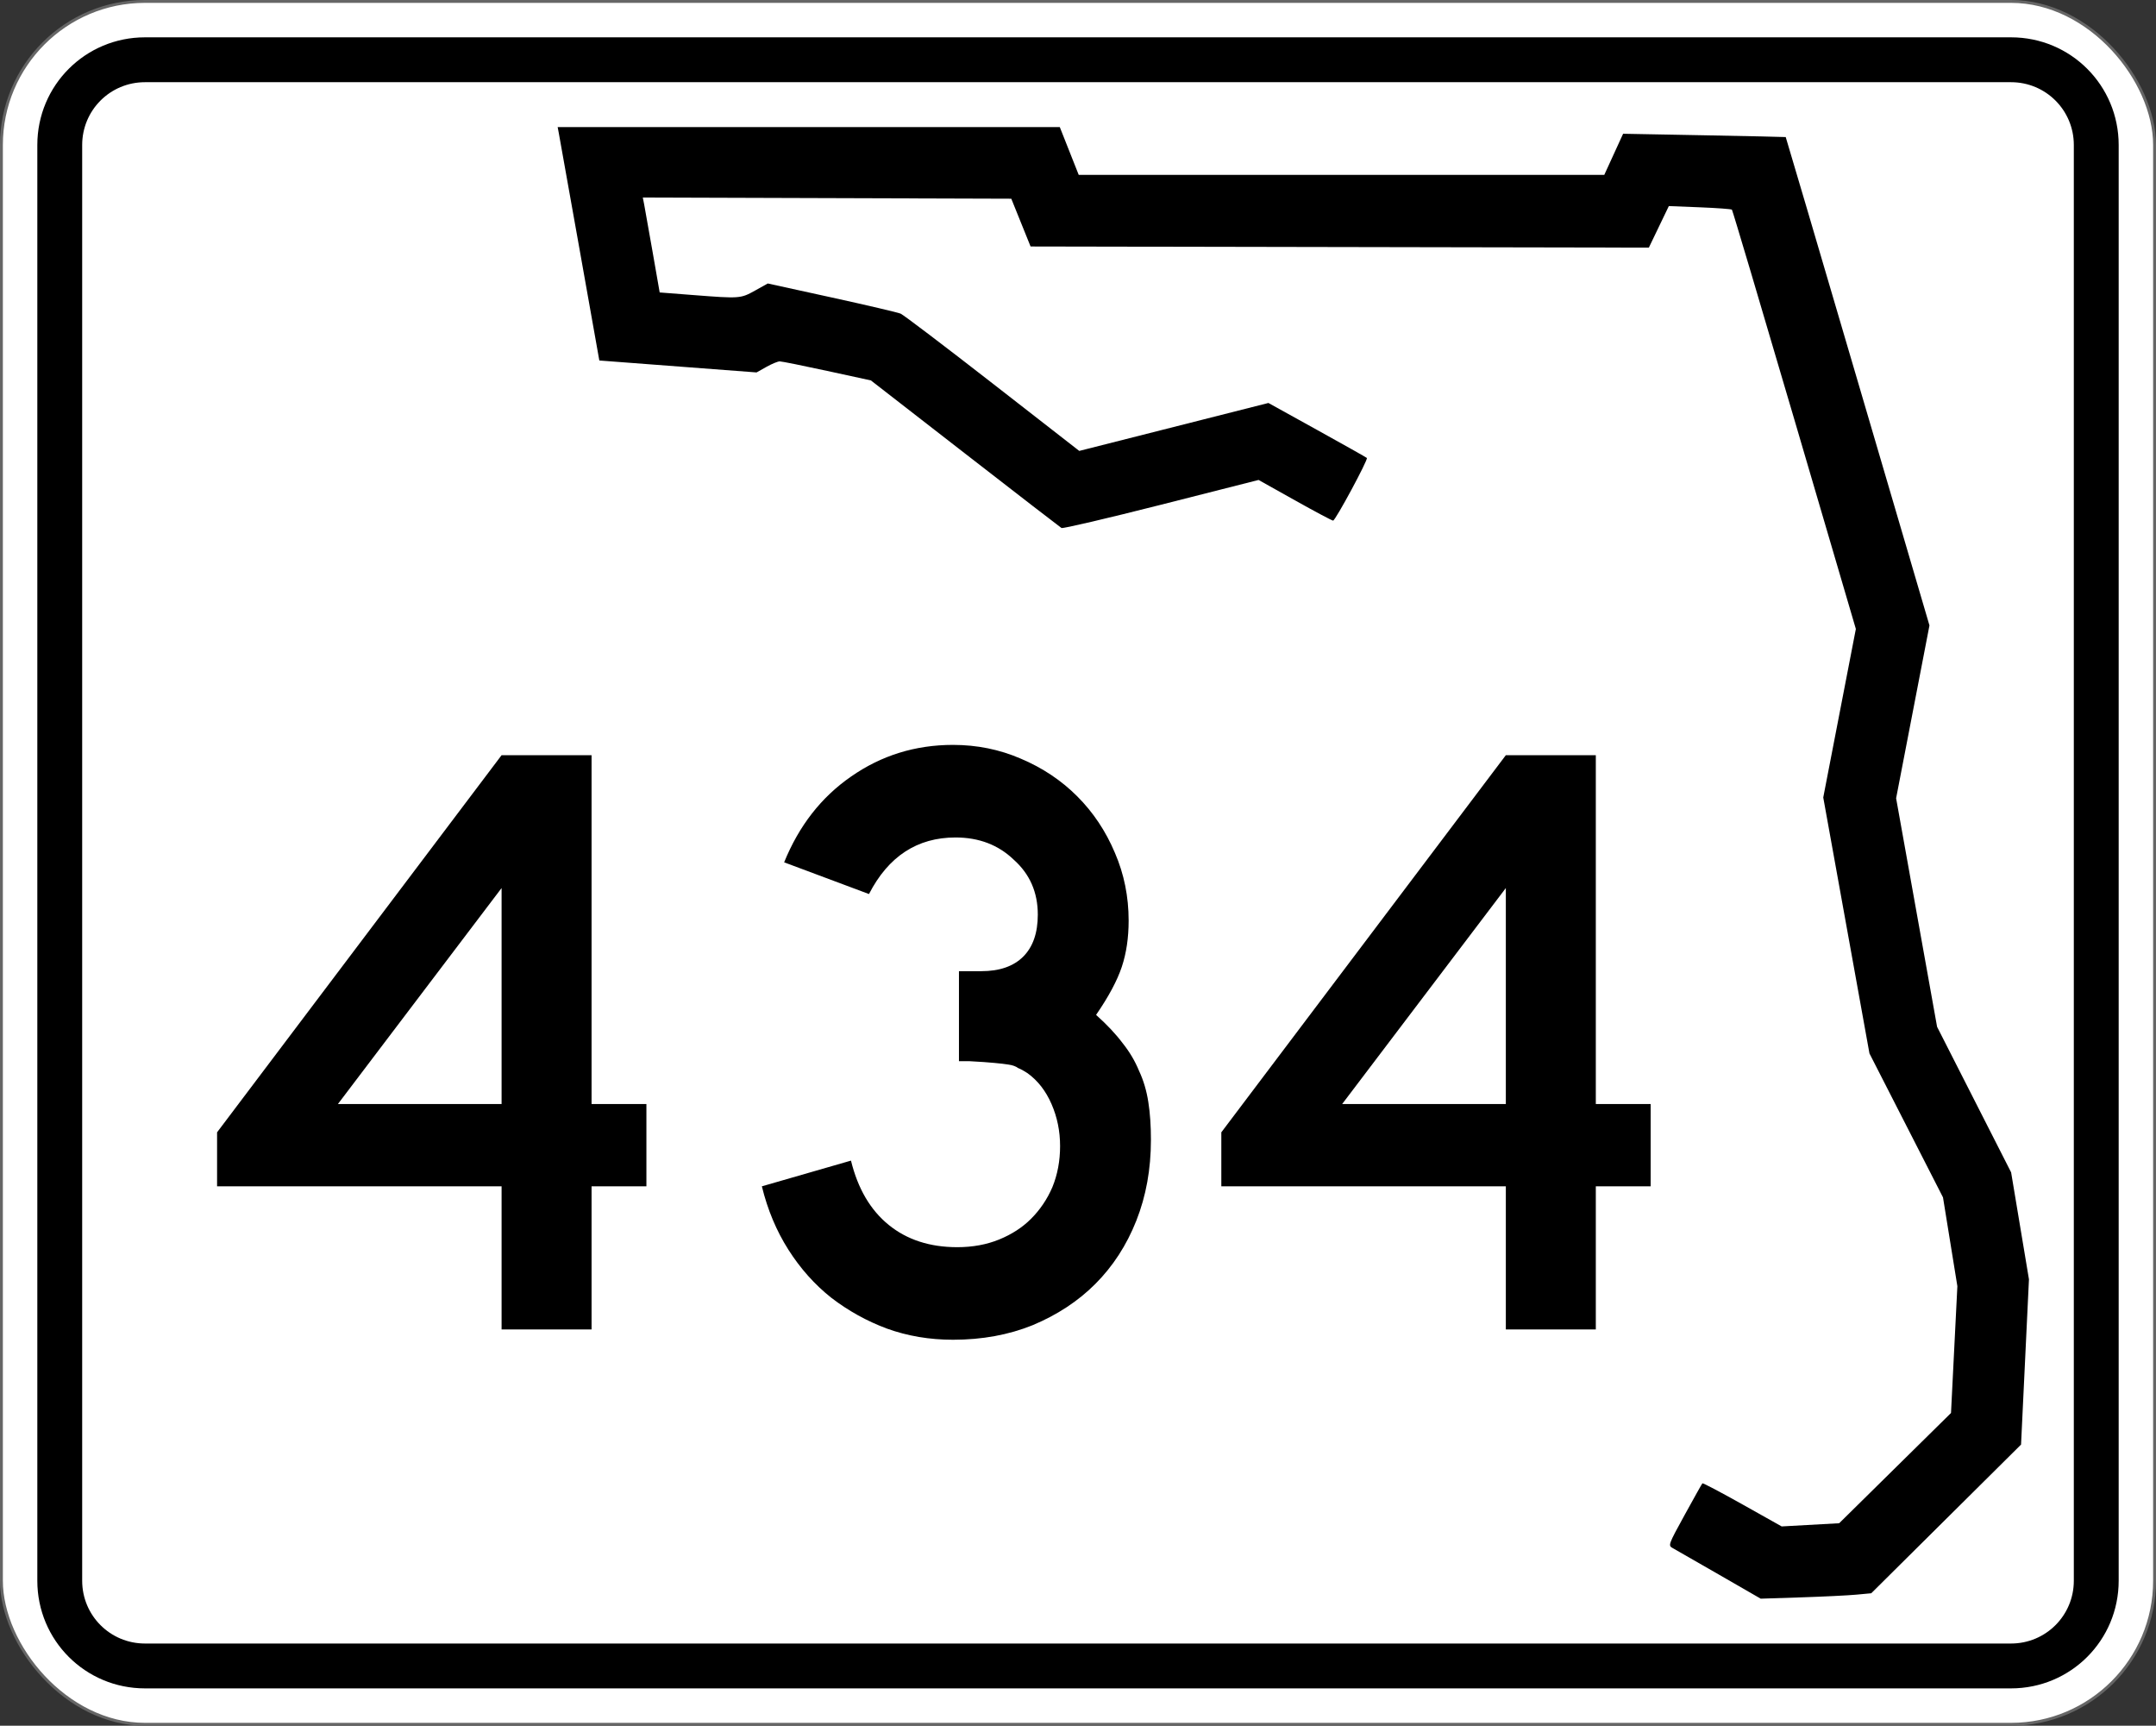
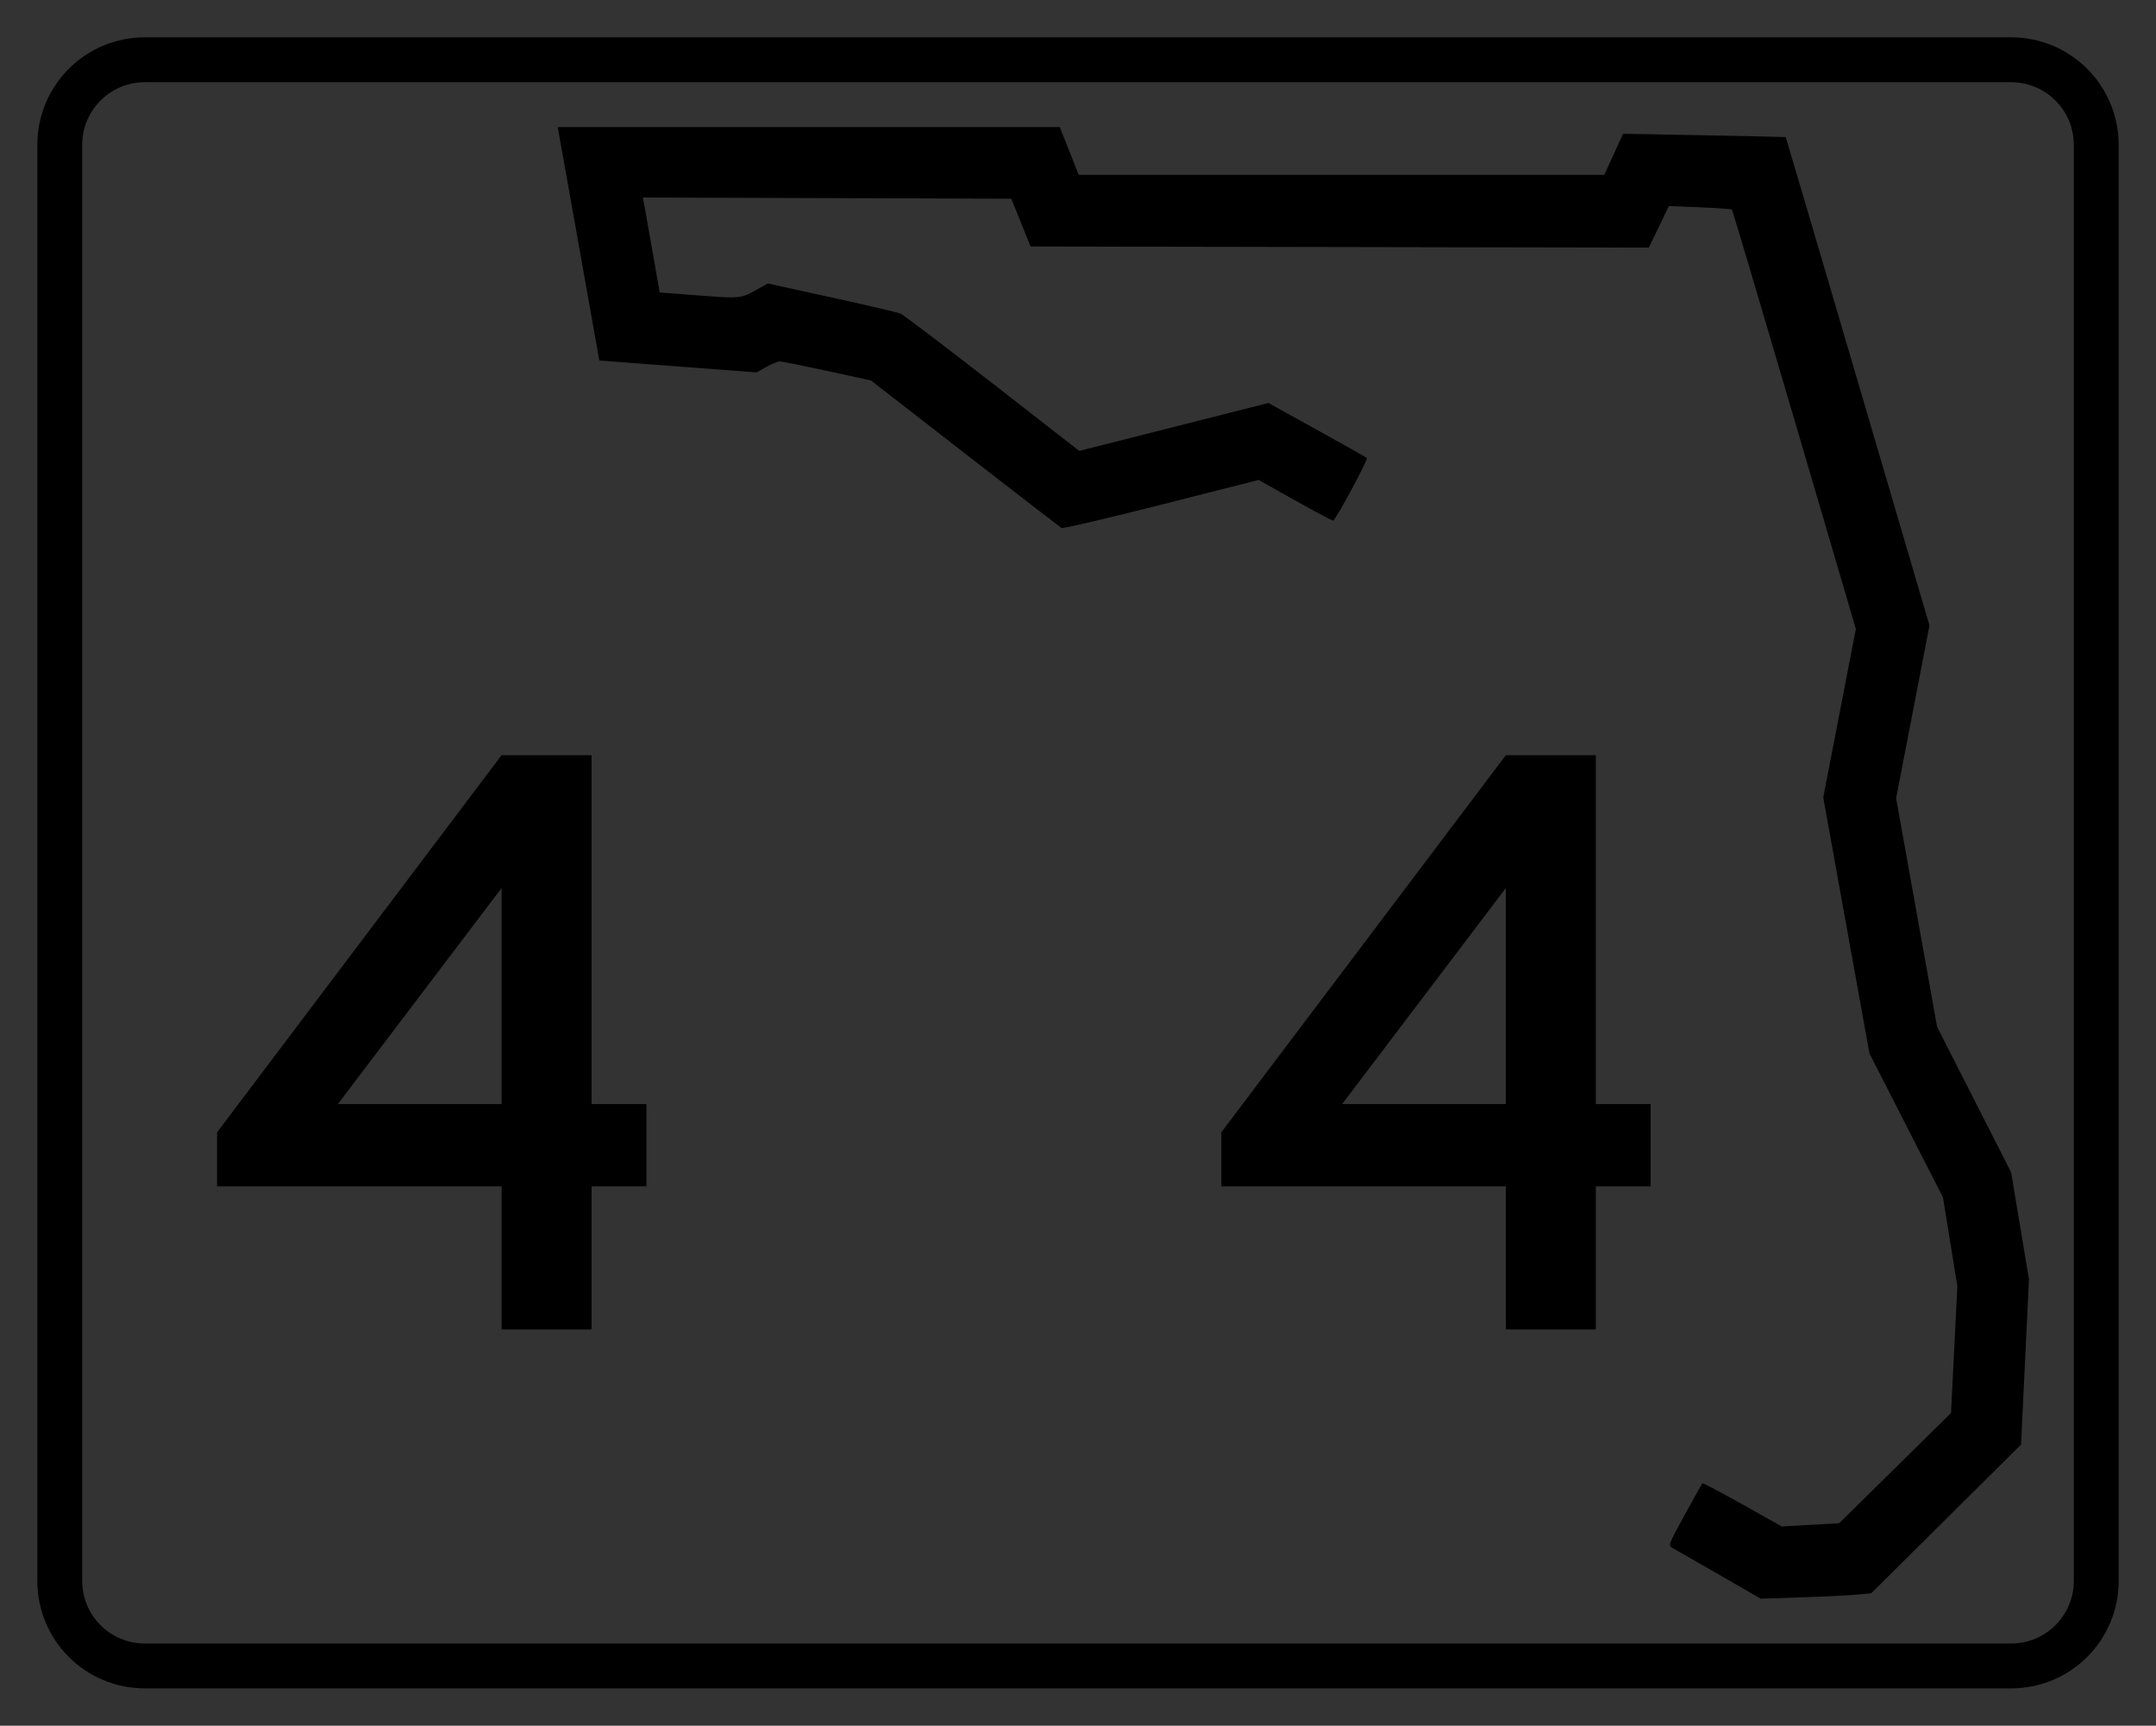
<svg xmlns="http://www.w3.org/2000/svg" viewBox="0 0 751 601" version="1.1" width="751" height="601" xml:space="preserve" id="Layer_1">
  <rect x="0" y="0" width="751" height="601" fill="#333333" stroke="none" />
  <defs id="defs13" />
-   <rect fill="#fff" x=".5" y=".5" stroke="#666" width="750" height="600" ry="50" rx="50" id="rect3815" />
  <path d="m50.5 13c-20.775 0-37.5 16.725-37.5 37.5v500c0 20.775 16.725 37.5 37.5 37.5h650c20.775 0 37.5-16.725 37.5-37.5v-500c0-20.775-16.72-37.5-37.5-37.5h-650zm0 15.625h650c12.119 0 21.875 9.756 21.875 21.875v500c0 12.119-9.756 21.875-21.875 21.875h-650c-12.119 0-21.875-9.756-21.875-21.875v-500c0-12.119 9.756-21.875 21.875-21.875z" id="rect3817" />
  <g id="routenum">
    <path d="m206.06 413.15v49.851h-31.343v-49.851h-99.104v-18.806l99.104-131.34h31.343v121.49h19.104v28.657h-19.104zm-31.343-103.88-57.015 75.224h57.015v-75.224z" style="" id="path13" />
-     <path d="m400.9 397.03q0 15.224-5.075 28.06t-14.328 22.09q-8.955 8.955-21.791 14.328-12.537 5.075-27.761 5.075-12.239 0-22.985-3.881-10.448-3.881-19.403-10.746-8.657-6.866-14.925-16.716-6.269-9.851-9.254-22.09l31.045-8.955q3.582 14.627 13.134 22.388 9.552 7.761 23.881 7.761 8.06 0 14.627-2.687 6.567-2.687 11.045-7.164 4.776-4.776 7.463-11.045 2.687-6.567 2.687-14.328 0-7.761-2.985-14.627-2.985-6.866-8.358-10.746-1.791-1.194-3.284-1.791-1.194-0.896-3.284-1.194-1.791-0.299-5.075-0.597-2.985-0.298-8.657-0.597h-3.582v-32.239 0.896h0.896 0.597 6.269q9.552 0 14.627-5.075 5.075-5.075 5.075-14.627 0-11.642-8.358-19.104-8.06-7.761-20.299-7.761-20 0-30.149 19.701l-29.552-11.045q7.761-19.104 23.284-29.851 15.821-11.045 35.522-11.045 12.537 0 23.582 4.776 11.343 4.776 19.701 13.134 8.358 8.358 13.134 19.701 4.776 11.045 4.776 23.582 0 8.955-2.388 16.119-2.388 7.164-8.955 16.716 5.672 5.075 9.254 9.851 3.582 4.478 5.672 9.552 2.388 5.075 3.284 11.045 0.896 5.672 0.896 13.134z" style="" id="path15" />
    <path d="m555.87 413.15v49.851h-31.343v-49.851h-99.104v-18.806l99.104-131.34h31.343v121.49h19.104v28.657h-19.104zm-31.343-103.88-57.015 75.224h57.015v-75.224z" style="" id="path17" />
  </g>
  <path d="m598.87 548.44c-7.944-4.568-15.217-8.737-16.163-9.265-1.701-0.949-1.658-1.071 4.131-11.619 3.217-5.863 5.989-10.801 6.159-10.973 0.17-0.172 6.453 3.135 13.964 7.35l13.655 7.663 10.012-0.555 10.012-0.555 19.478-19.198 19.478-19.198 1.108-22.079 1.108-22.079-2.503-15.464-2.503-15.464-12.808-25.065-12.809-25.065-8.046-44.571-8.047-44.571 5.678-29.347 5.678-29.347-21.39-72.813c-11.765-40.047-21.566-72.991-21.78-73.208-0.214-0.217-5.247-0.588-11.183-0.823l-10.794-0.427-3.48 7.237-3.48 7.237-107.68-0.201-107.68-0.201-3.358-8.319-3.358-8.319-64.178-0.203-64.178-0.203 0.46 2.333c0.253 1.283 1.575 8.719 2.938 16.525l2.478 14.191 11.799 0.915c16.132 1.251 16.398 1.231 21.419-1.567l4.434-2.471 22.251 4.872c12.238 2.68 23.052 5.215 24.032 5.634 0.98 0.419 15.38 11.347 32.001 24.283l30.22 23.521 32.943-8.348 32.943-8.348 16.97 9.395c9.334 5.167 17.129 9.556 17.323 9.752 0.515 0.523-10.963 21.822-11.76 21.822-0.371 0-6.365-3.187-13.319-7.081l-12.645-7.081-33.916 8.611c-18.654 4.736-34.283 8.392-34.731 8.123-0.448-0.269-15.57-11.943-33.605-25.944l-32.791-25.455-15.252-3.315c-8.388-1.823-15.81-3.315-16.492-3.315-0.682 0-2.778 0.866-4.657 1.924l-3.417 1.924-27.387-2.078-27.387-2.078-6.844-38.468c-3.76-21.152-7.03-39.443-7.26-40.641l-0.41-2.179h87.454 87.454l3.295 8.319 3.295 8.319h91.538 91.538l3.277-7.157 3.277-7.157 28.261 0.532c15.544 0.292 28.315 0.572 28.382 0.621 0.066 0.049 11.359 38.337 25.095 85.085l24.974 84.996-5.808 30.096-5.807 30.096 7.136 39.796 7.136 39.796 12.895 25.348 12.895 25.348 3.106 18.622 3.106 18.622-1.378 28.777-1.378 28.777-26.09 25.889-26.09 25.889-5.198 0.486c-2.859 0.268-11.522 0.692-19.251 0.944l-14.053 0.458z" id="path1341" />
</svg>